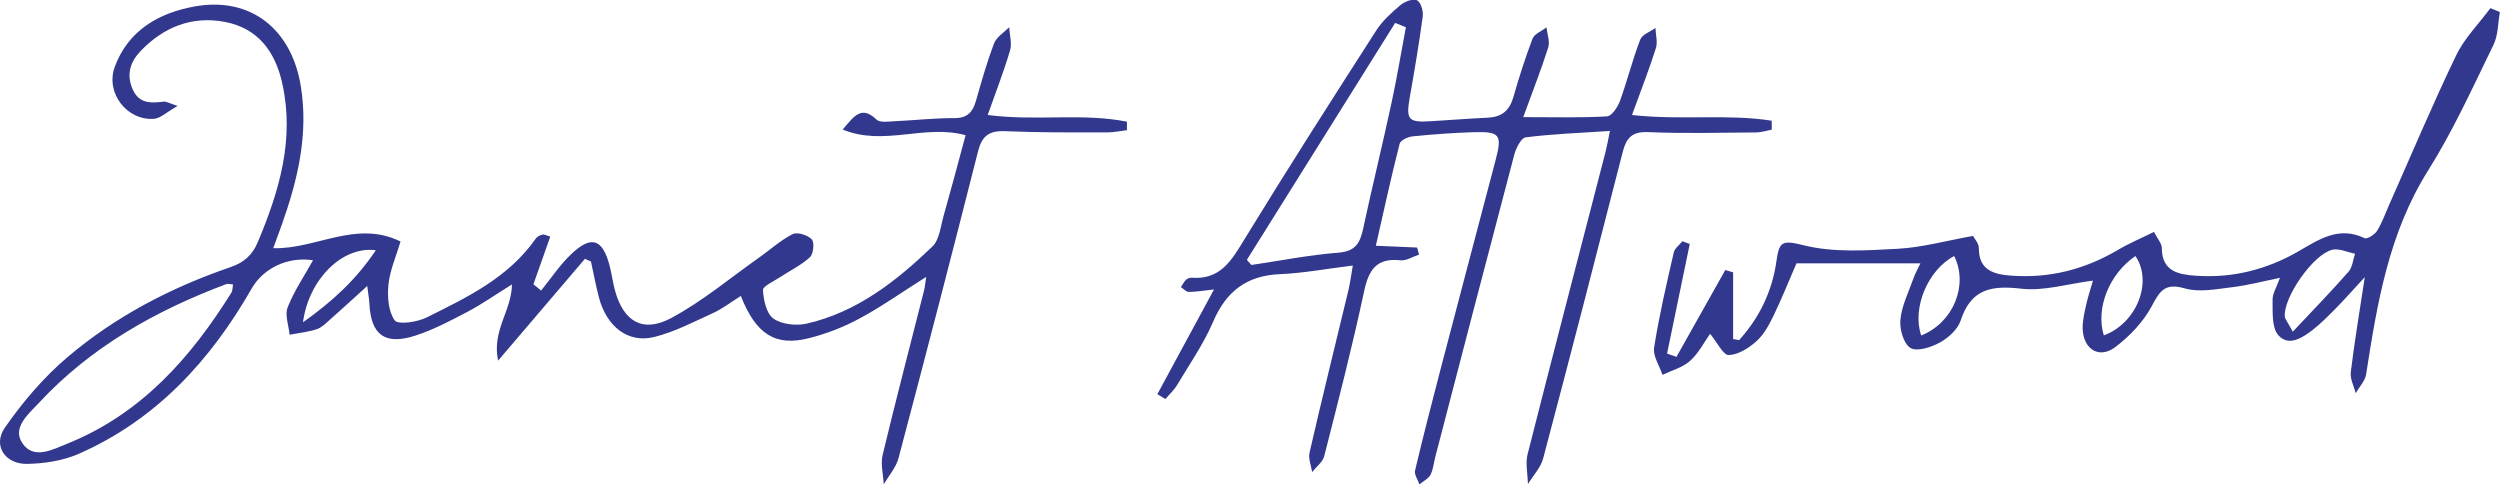
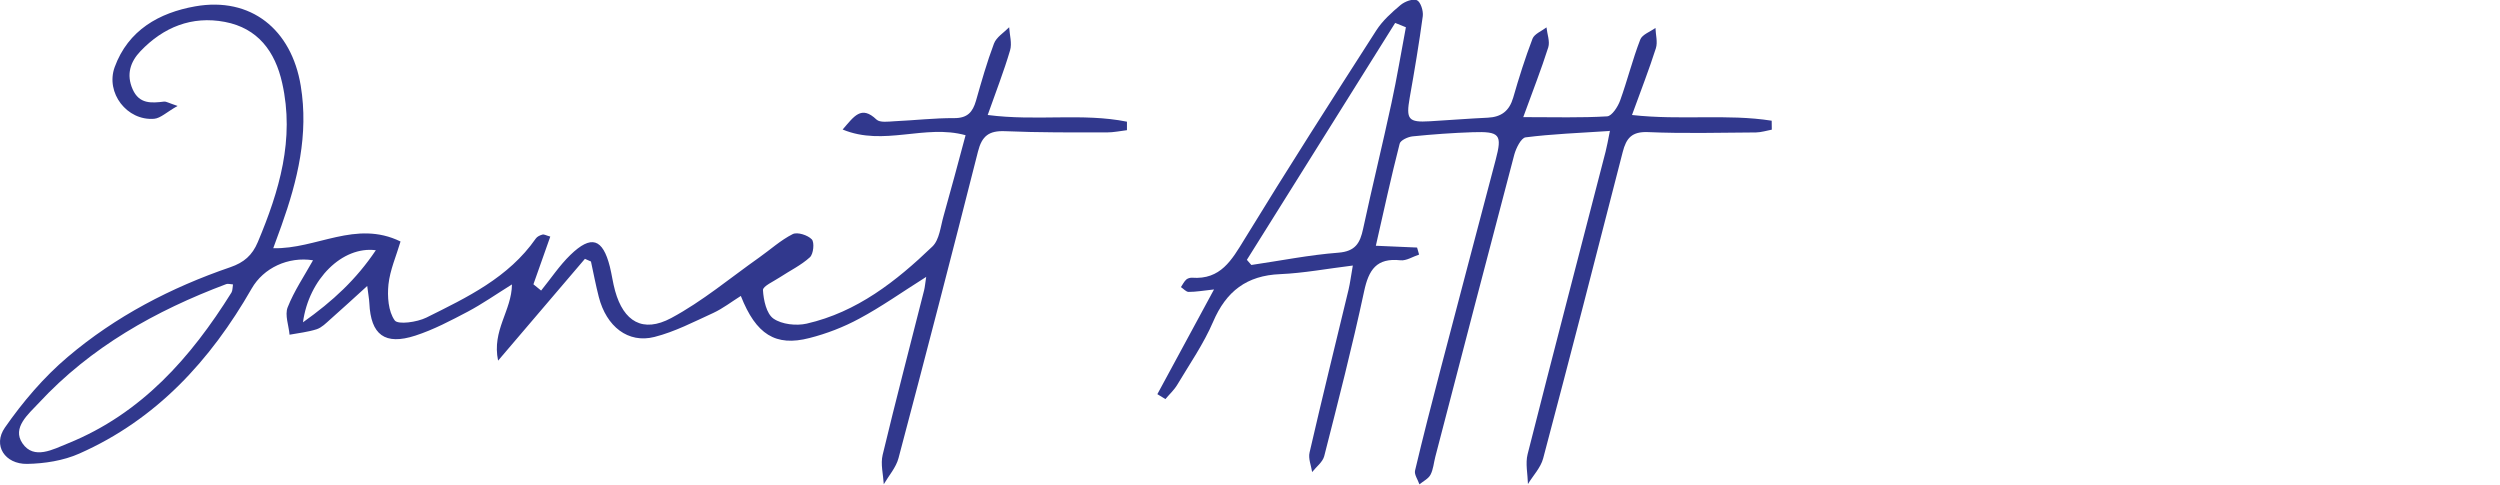
<svg xmlns="http://www.w3.org/2000/svg" id="Layer_2" viewBox="0 0 223.7 43.36">
  <defs>
    <style>
      .cls-1 {
        fill: #31388d;
      }
    </style>
  </defs>
  <g id="Capa_1">
    <g>
      <path class="cls-1" d="M82.87,24.78c-2.22,1.4-4.03,2.69-5.98,3.73-1.4.76-2.93,1.35-4.47,1.74-3.02.78-4.77-.32-6.13-3.77-.83.52-1.6,1.12-2.46,1.52-1.73.79-3.45,1.69-5.27,2.15-2.36.6-4.3-.93-4.98-3.58-.27-1.05-.47-2.11-.7-3.17l-.54-.24c-2.48,2.91-4.95,5.81-7.77,9.11-.57-2.72,1.22-4.46,1.24-6.82-1.46.91-2.66,1.75-3.94,2.43-1.52.8-3.07,1.62-4.7,2.15-2.74.89-3.99-.07-4.12-2.9-.02-.4-.1-.8-.19-1.54-1.25,1.13-2.27,2.08-3.32,3-.37.33-.75.72-1.2.87-.78.25-1.61.34-2.43.49-.07-.82-.44-1.76-.17-2.45.58-1.47,1.49-2.81,2.27-4.21-2.22-.35-4.43.68-5.49,2.53-3.69,6.44-8.53,11.72-15.43,14.77-1.42.63-3.09.89-4.66.92-1.99.03-3.1-1.66-1.99-3.25,1.6-2.3,3.48-4.51,5.62-6.32,4.28-3.63,9.24-6.21,14.55-8.03,1.22-.42,1.96-1.06,2.46-2.25,1.92-4.57,3.31-9.2,2.18-14.23-.63-2.83-2.18-4.91-5.13-5.47-2.95-.56-5.5.47-7.55,2.62-.9.94-1.29,2.08-.7,3.41.59,1.33,1.67,1.24,2.82,1.1.16-.02.34.1,1.2.39-.98.55-1.52,1.1-2.1,1.15-2.43.19-4.36-2.32-3.53-4.62,1.21-3.32,3.99-4.87,7.2-5.44,4.99-.88,8.62,2.06,9.45,7.1.72,4.38-.28,8.46-1.72,12.51-.23.63-.46,1.26-.74,2.03,3.86.1,7.39-2.56,11.39-.6-.38,1.29-.94,2.54-1.08,3.84-.11,1.07-.02,2.41.56,3.22.29.4,2,.16,2.83-.25,3.64-1.81,7.35-3.57,9.79-7.07.12-.18.38-.3.6-.36.15-.04.33.08.7.18-.51,1.45-1.01,2.86-1.51,4.27.23.19.46.37.69.56.87-1.07,1.64-2.24,2.62-3.19,1.87-1.81,2.89-1.47,3.53,1.05.18.72.27,1.46.47,2.17.76,2.74,2.48,3.79,5.02,2.43,2.8-1.5,5.28-3.59,7.89-5.43.99-.7,1.91-1.54,2.98-2.08.42-.21,1.35.09,1.71.47.25.27.15,1.31-.17,1.6-.79.72-1.79,1.2-2.7,1.8-.54.36-1.52.79-1.5,1.14.05.89.31,2.11.94,2.55.75.52,2.04.66,2.97.45,4.5-1.03,8.01-3.79,11.25-6.9.63-.6.73-1.79,1-2.73.67-2.36,1.3-4.74,1.97-7.23-3.66-1.01-7.32,1.02-11-.51,1.02-1.17,1.66-2.2,3.03-.89.31.29,1.06.18,1.6.15,1.79-.08,3.58-.29,5.37-.28,1.18,0,1.64-.55,1.93-1.55.49-1.72.98-3.45,1.61-5.12.22-.58.89-.98,1.36-1.46.04.69.27,1.44.08,2.07-.55,1.87-1.26,3.68-2,5.78,4.37.57,8.49-.2,12.46.6,0,.25,0,.51,0,.76-.6.07-1.19.2-1.79.2-3.04,0-6.08.02-9.11-.11-1.44-.06-2.08.42-2.43,1.82-2.32,9.16-4.69,18.3-7.11,27.43-.22.84-.87,1.57-1.32,2.34-.05-.88-.3-1.81-.1-2.63,1.18-4.92,2.47-9.82,3.71-14.73.07-.28.09-.58.19-1.23ZM20.85,25.45c-.26-.02-.45-.08-.6-.03-6.33,2.38-12.13,5.63-16.78,10.64-.92.99-2.42,2.21-1.46,3.61,1.02,1.5,2.74.54,4.08,0,6.56-2.66,10.98-7.66,14.62-13.49.11-.18.09-.45.14-.74ZM27.11,28.84c2.68-1.9,4.77-3.84,6.52-6.45-2.99-.39-6,2.58-6.52,6.45Z" />
      <path class="cls-1" d="M144.02,11.72c-2.75.18-5.14.27-7.51.57-.4.05-.85.96-1.01,1.54-2.38,9.01-4.72,18.03-7.07,27.05-.14.54-.18,1.13-.43,1.6-.19.36-.65.58-.99.86-.14-.42-.48-.88-.39-1.24.71-3,1.48-5.99,2.26-8.98,1.64-6.27,3.3-12.54,4.95-18.81.6-2.27.39-2.56-2.05-2.48-1.79.06-3.58.19-5.37.37-.42.04-1.1.35-1.17.66-.76,2.97-1.41,5.96-2.13,9.13,1.42.06,2.55.11,3.69.16.06.21.12.42.18.63-.56.18-1.14.57-1.67.51-2.14-.23-2.84.85-3.25,2.78-1.06,4.95-2.32,9.85-3.57,14.75-.14.53-.71.95-1.08,1.42-.09-.59-.36-1.21-.23-1.75,1.12-4.87,2.32-9.72,3.49-14.58.14-.59.21-1.2.38-2.15-2.3.28-4.39.68-6.5.77-2.99.12-4.83,1.53-6,4.26-.85,1.98-2.1,3.78-3.21,5.64-.28.47-.71.86-1.06,1.28-.24-.15-.48-.29-.72-.44,1.63-3.01,3.25-6.02,5.07-9.37-1,.11-1.63.22-2.27.22-.23,0-.46-.28-.69-.43.15-.23.28-.49.47-.67.12-.11.35-.18.52-.17,2.56.19,3.55-1.57,4.7-3.45,3.84-6.28,7.81-12.48,11.79-18.68.56-.87,1.37-1.6,2.17-2.27.38-.32,1.11-.59,1.47-.43.33.16.58.95.52,1.42-.33,2.44-.74,4.88-1.17,7.3-.34,1.94-.13,2.23,1.81,2.11,1.73-.1,3.45-.24,5.18-.32,1.21-.06,1.92-.6,2.27-1.79.51-1.78,1.07-3.55,1.73-5.28.17-.43.82-.68,1.25-1.01.06.6.32,1.25.16,1.78-.62,1.96-1.38,3.88-2.24,6.25,2.85,0,5.19.07,7.51-.07.42-.03.96-.86,1.16-1.42.65-1.8,1.11-3.67,1.8-5.45.17-.45.89-.7,1.36-1.04.02.61.21,1.26.04,1.81-.61,1.91-1.34,3.78-2.14,5.98,4.41.49,8.51-.12,12.5.51,0,.27,0,.53.01.8-.47.09-.94.24-1.41.25-3.22.02-6.44.11-9.66-.03-1.45-.06-1.95.53-2.27,1.78-2.34,9.15-4.7,18.29-7.12,27.42-.22.83-.9,1.53-1.36,2.29-.02-.89-.24-1.84-.03-2.67,2.29-9.04,4.65-18.05,6.98-27.08.12-.46.2-.94.39-1.88ZM125.8,2.44l-.96-.39c-4.42,7.07-8.85,14.13-13.27,21.2.13.15.27.31.4.46,2.6-.38,5.18-.9,7.79-1.1,1.52-.12,1.94-.86,2.21-2.13.81-3.76,1.73-7.5,2.54-11.26.49-2.25.86-4.52,1.29-6.79Z" />
-       <path class="cls-1" d="M150,31.95c1.46-2.6,2.92-5.19,4.38-7.79.23.07.47.14.7.21v5.97c.18.03.36.06.54.09,1.79-1.97,2.94-4.34,3.32-6.96.26-1.81.43-2.03,2.43-1.53,2.68.68,5.63.47,8.45.32,2.19-.12,4.36-.73,6.73-1.15.14.27.53.69.52,1.1-.02,1.99,1.39,2.34,2.84,2.45,3.43.27,6.62-.54,9.59-2.29.99-.59,2.07-1.04,3.24-1.62.31.62.7,1.03.7,1.45.01,2.1,1.5,2.36,3.02,2.47,3.3.24,6.39-.55,9.24-2.2,1.83-1.06,3.59-2.26,5.88-1.16.23.11.9-.31,1.11-.64.45-.72.74-1.55,1.09-2.34,1.98-4.46,3.87-8.96,5.99-13.36.74-1.55,2.03-2.83,3.07-4.24.28.12.57.23.85.35-.18.99-.15,2.08-.58,2.95-1.85,3.78-3.59,7.64-5.82,11.19-3.55,5.63-4.58,11.92-5.57,18.28-.09.59-.61,1.12-.93,1.68-.16-.63-.52-1.28-.44-1.89.32-2.66.77-5.31,1.25-8.49-1.09,1.18-1.81,2-2.58,2.78-.65.66-1.31,1.33-2.03,1.9-.94.74-2.2,1.57-3.13.51-.6-.69-.49-2.08-.51-3.16-.01-.57.37-1.14.66-1.97-1.56.32-2.91.68-4.28.84-1.4.17-2.93.48-4.22.11-1.8-.52-2.24.21-2.98,1.6-.76,1.41-1.98,2.69-3.27,3.66-1.42,1.06-2.82.2-2.9-1.61-.03-.72.15-1.46.31-2.18.15-.71.39-1.4.61-2.17-2.23.28-4.39.96-6.44.72-2.68-.31-4.48.04-5.4,2.85-.26.8-1.11,1.56-1.88,1.98-.77.42-2.05.83-2.62.47-.62-.39-.98-1.7-.89-2.55.13-1.25.74-2.46,1.17-3.68.16-.45.4-.87.62-1.34h-11.09c-.68,1.56-1.31,3.15-2.05,4.68-.4.83-.87,1.7-1.54,2.3-.68.61-1.63,1.21-2.48,1.23-.49.01-1.01-1.12-1.66-1.9-.52.73-1.02,1.73-1.8,2.43-.66.59-1.63.84-2.46,1.24-.27-.82-.87-1.68-.75-2.44.45-2.86,1.11-5.68,1.76-8.51.08-.37.51-.67.77-1,.22.08.44.16.66.24-.68,3.27-1.35,6.54-2.03,9.81.27.09.55.19.82.28ZM205.16,29.68c1.86-1.98,3.47-3.64,4.99-5.37.35-.4.4-1.07.58-1.61-.69-.13-1.44-.5-2.05-.35-1.72.44-4.33,4.22-4.24,5.94.01.27.26.52.72,1.39ZM174.86,22.91c-2.37,1.25-3.79,4.68-2.95,7.11,2.86-1.14,4.25-4.49,2.95-7.11ZM188.25,30.01c2.93-1.07,4.41-4.78,2.83-7.1-2.34,1.58-3.58,4.67-2.83,7.1Z" />
    </g>
  </g>
</svg>